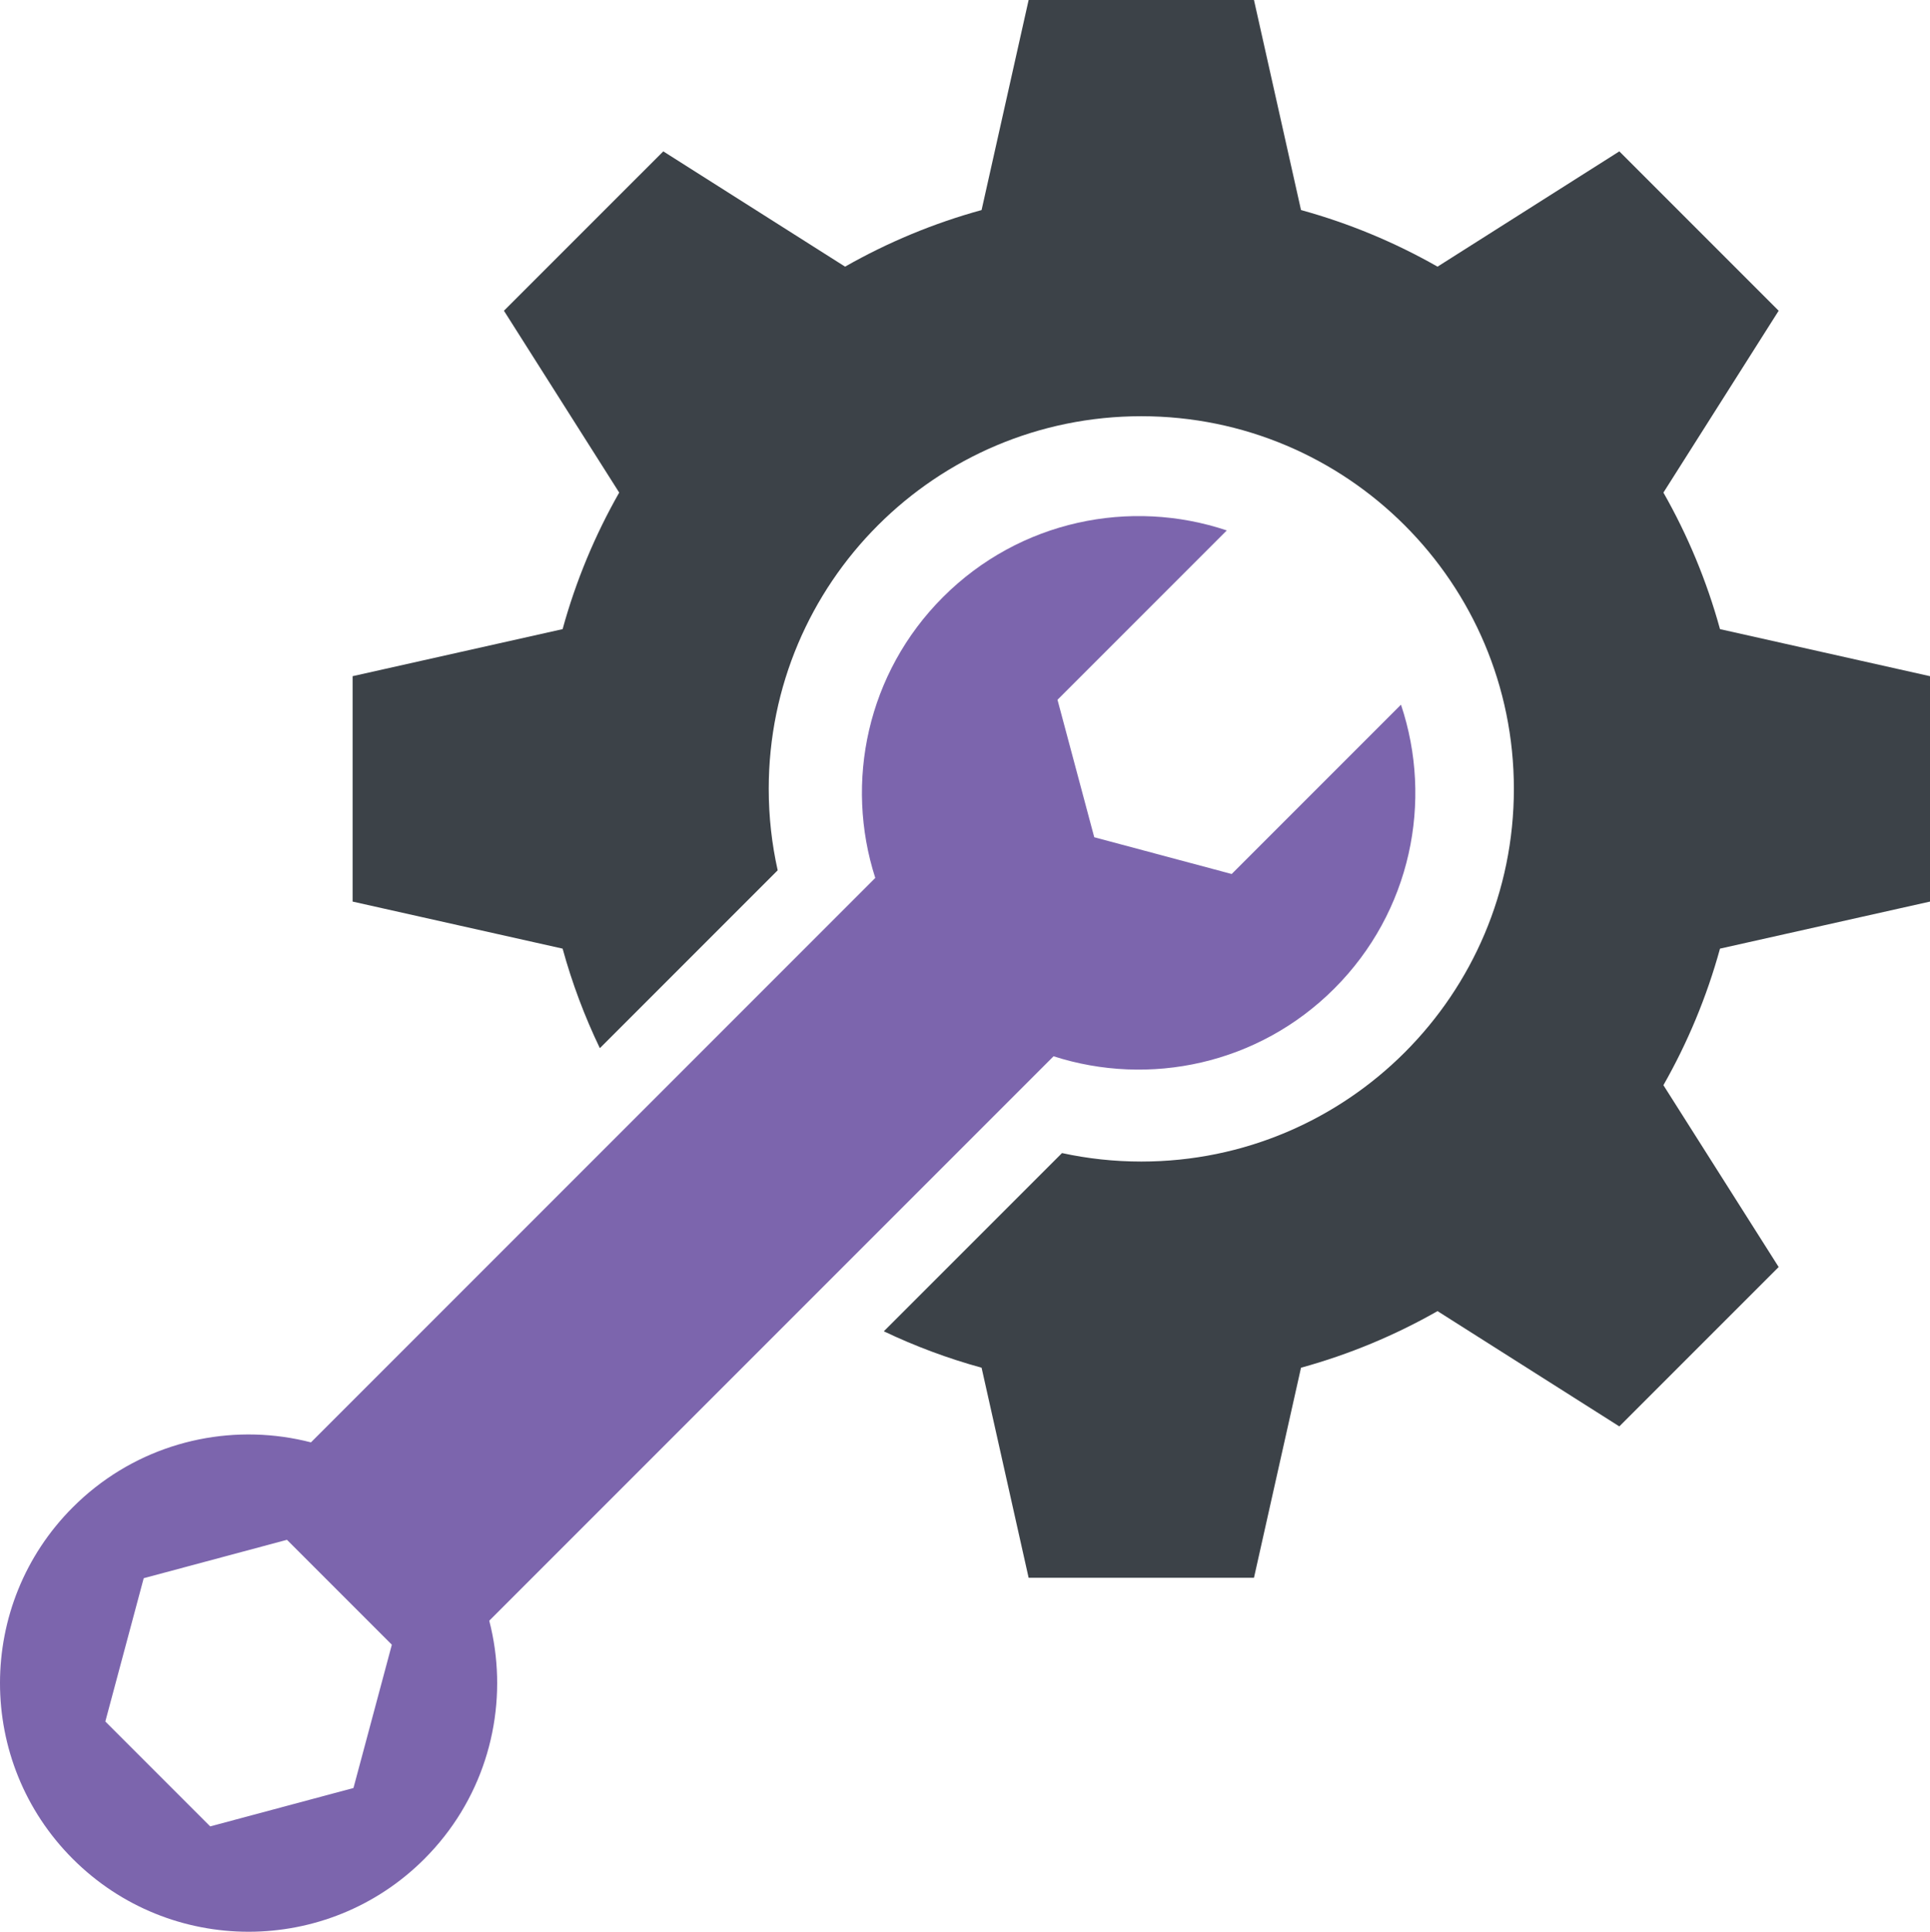
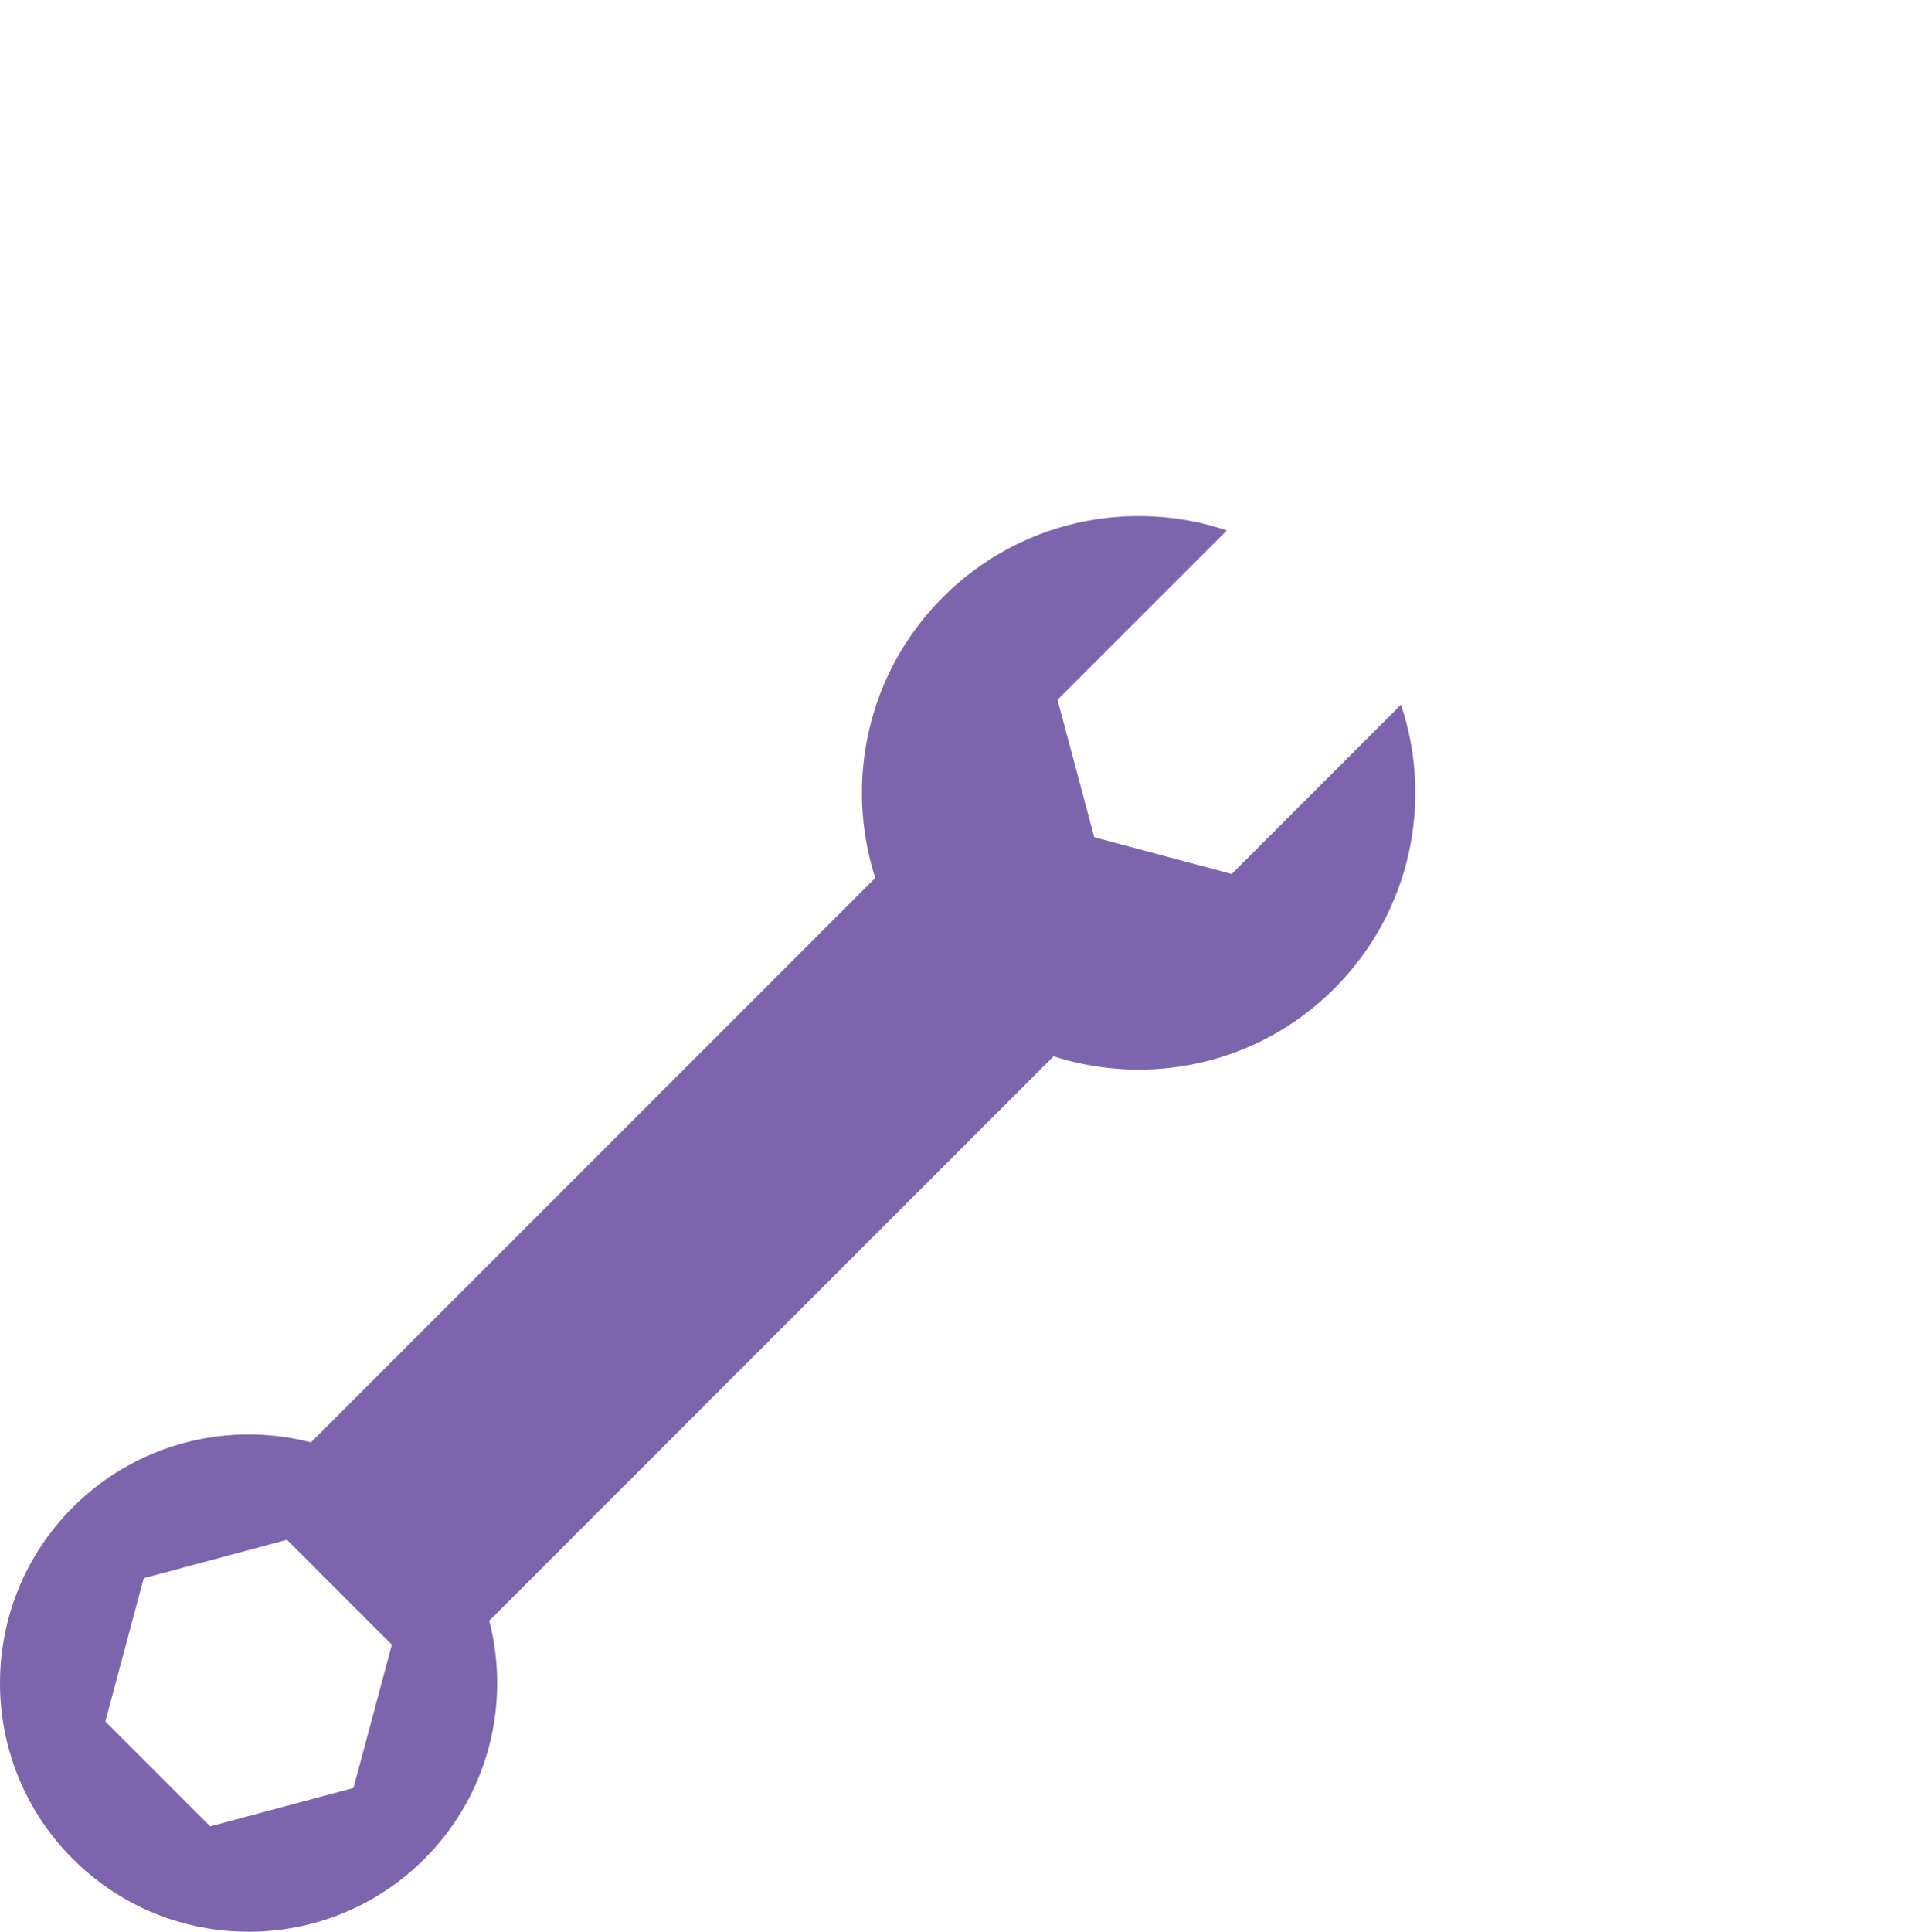
<svg xmlns="http://www.w3.org/2000/svg" version="1.1" id="Layer_1" x="0px" y="0px" width="2248.523px" height="2250.035px" viewBox="0 0 2248.523 2250.035" enable-background="new 0 0 2248.523 2250.035" xml:space="preserve">
  <g>
    <path fill="#7C65AD" d="M570.009,1887.744l657.436-657.432c111.461,35.9,238.592,9.608,327.082-78.883   c89.439-89.439,115.316-218.351,77.676-330.658l-67.957,67.962l-129.285,129.28l-160.115-42.821l-42.824-160.119L1361.3,685.79   l67.963-67.958c-112.307-37.641-241.22-11.763-330.663,77.676c-88.486,88.491-114.779,215.621-78.878,327.082l-657.436,657.436   c-10.645-2.756-21.434-4.893-32.286-6.408c-86.933-12.178-178.327,15.166-245.173,82.011   c-113.103,113.104-113.103,296.476,0,409.579c113.104,113.104,296.476,113.104,409.58,0   c66.845-66.846,94.188-158.24,82.011-245.172C574.902,1909.181,572.765,1898.392,570.009,1887.744z M425.216,2032.544   l-13.417,50.055L244.9,2127.316L122.717,2005.13l44.718-166.896l50.054-13.413l116.845-31.305L456.517,1915.7L425.216,2032.544z" />
-     <path fill="#3C4248" d="M2003.863,1104.934l244.66-54.808V787.6l-244.656-54.808c-15.432-56.171-37.729-109.497-65.922-159.04   c-0.004,0-0.004-0.004-0.004-0.004l134.273-211.803l-185.637-185.633l-211.799,134.275c-0.004-0.004-0.004-0.004-0.008-0.004   c-49.539-28.193-102.865-50.491-159.035-65.922L1460.927,0h-262.531l-54.808,244.661c-56.167,15.432-109.497,37.729-159.035,65.922   h-0.004L772.75,176.309L587.109,361.941l134.279,211.803c0,0.004-0.004,0.004-0.004,0.009   c-28.193,49.538-50.49,102.864-65.922,159.035L410.8,787.592l-0.004,262.535l244.665,54.804   c11.047,40.227,25.645,78.984,43.388,115.943l207.181-207.181c-6.811-30.525-10.434-62.249-10.434-94.831   c0-239.721,194.344-434.065,434.065-434.065c239.727,0,434.068,194.344,434.068,434.065c0,239.725-194.342,434.069-434.068,434.069   c-31.697,0-62.6-3.42-92.367-9.879l-207.601,207.601c36.345,17.299,74.409,31.566,113.895,42.41l54.808,244.66l262.531,0.005   l54.803-244.665c56.172-15.428,109.502-37.725,159.041-65.918l0.004-0.005l211.799,134.275l185.641-185.638l-134.279-211.799   c0.006,0,0.006-0.004,0.01-0.009C1966.132,1214.431,1988.435,1161.105,2003.863,1104.934z" />
  </g>
</svg>